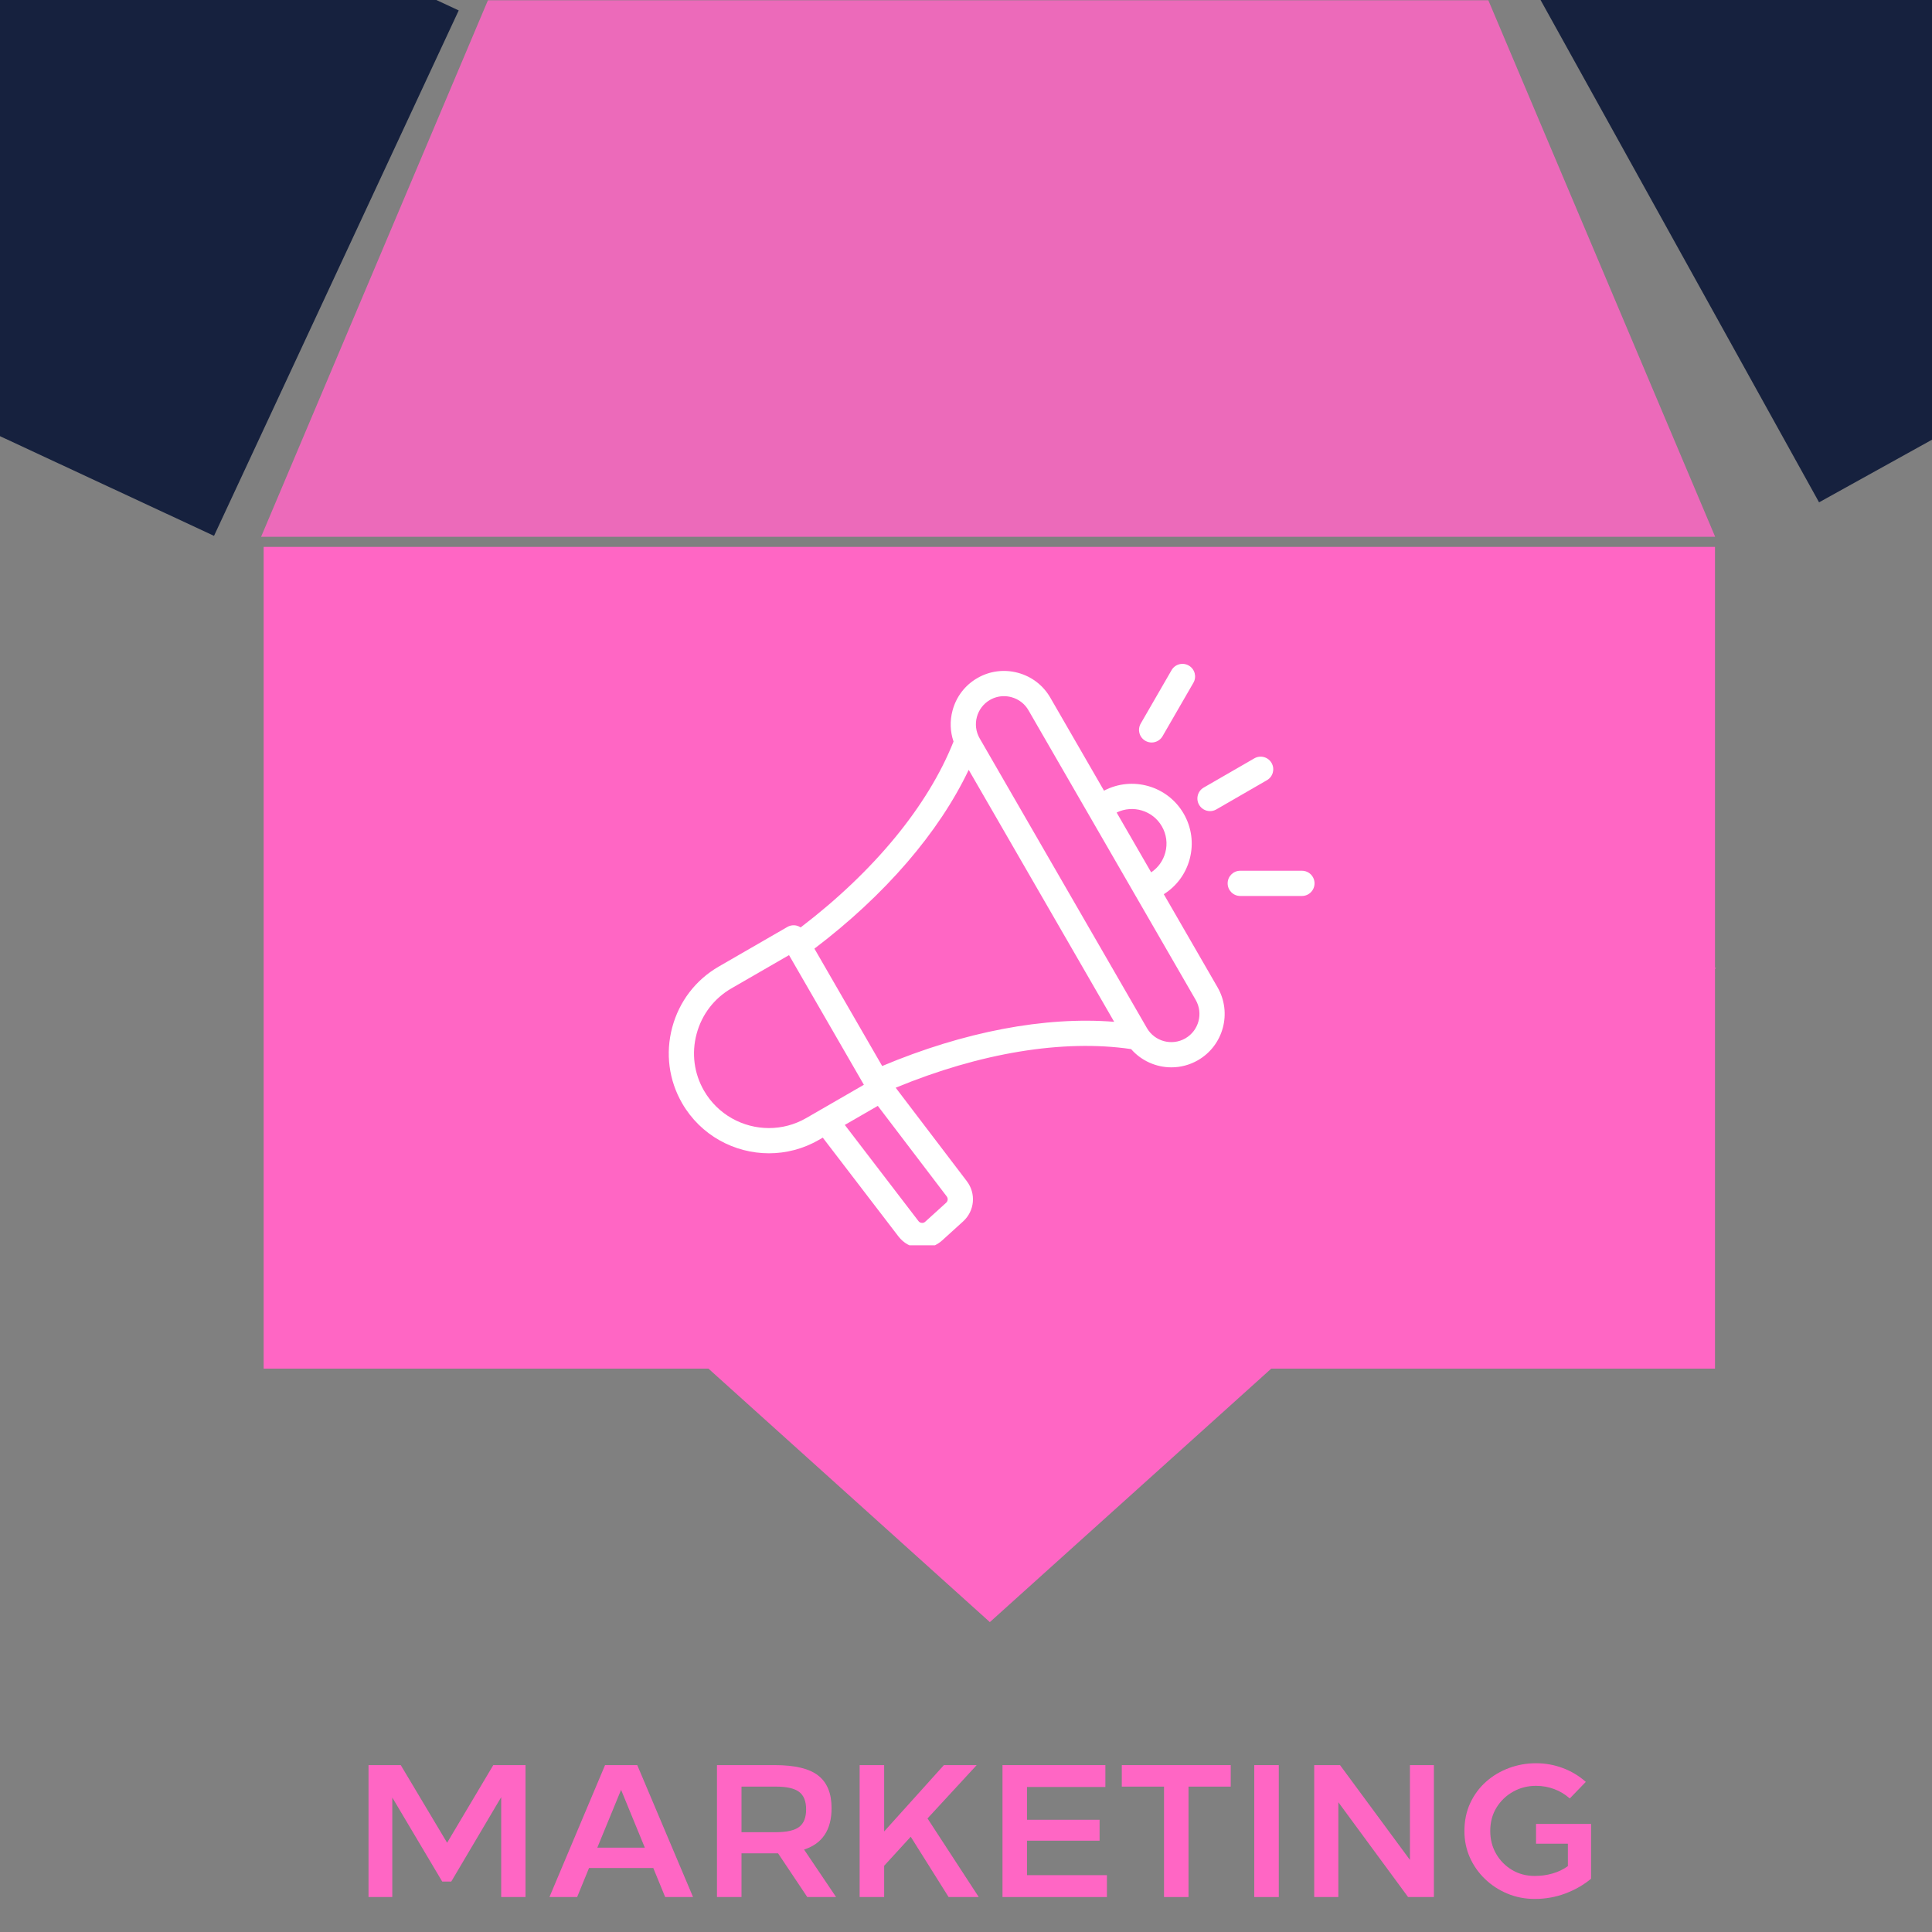
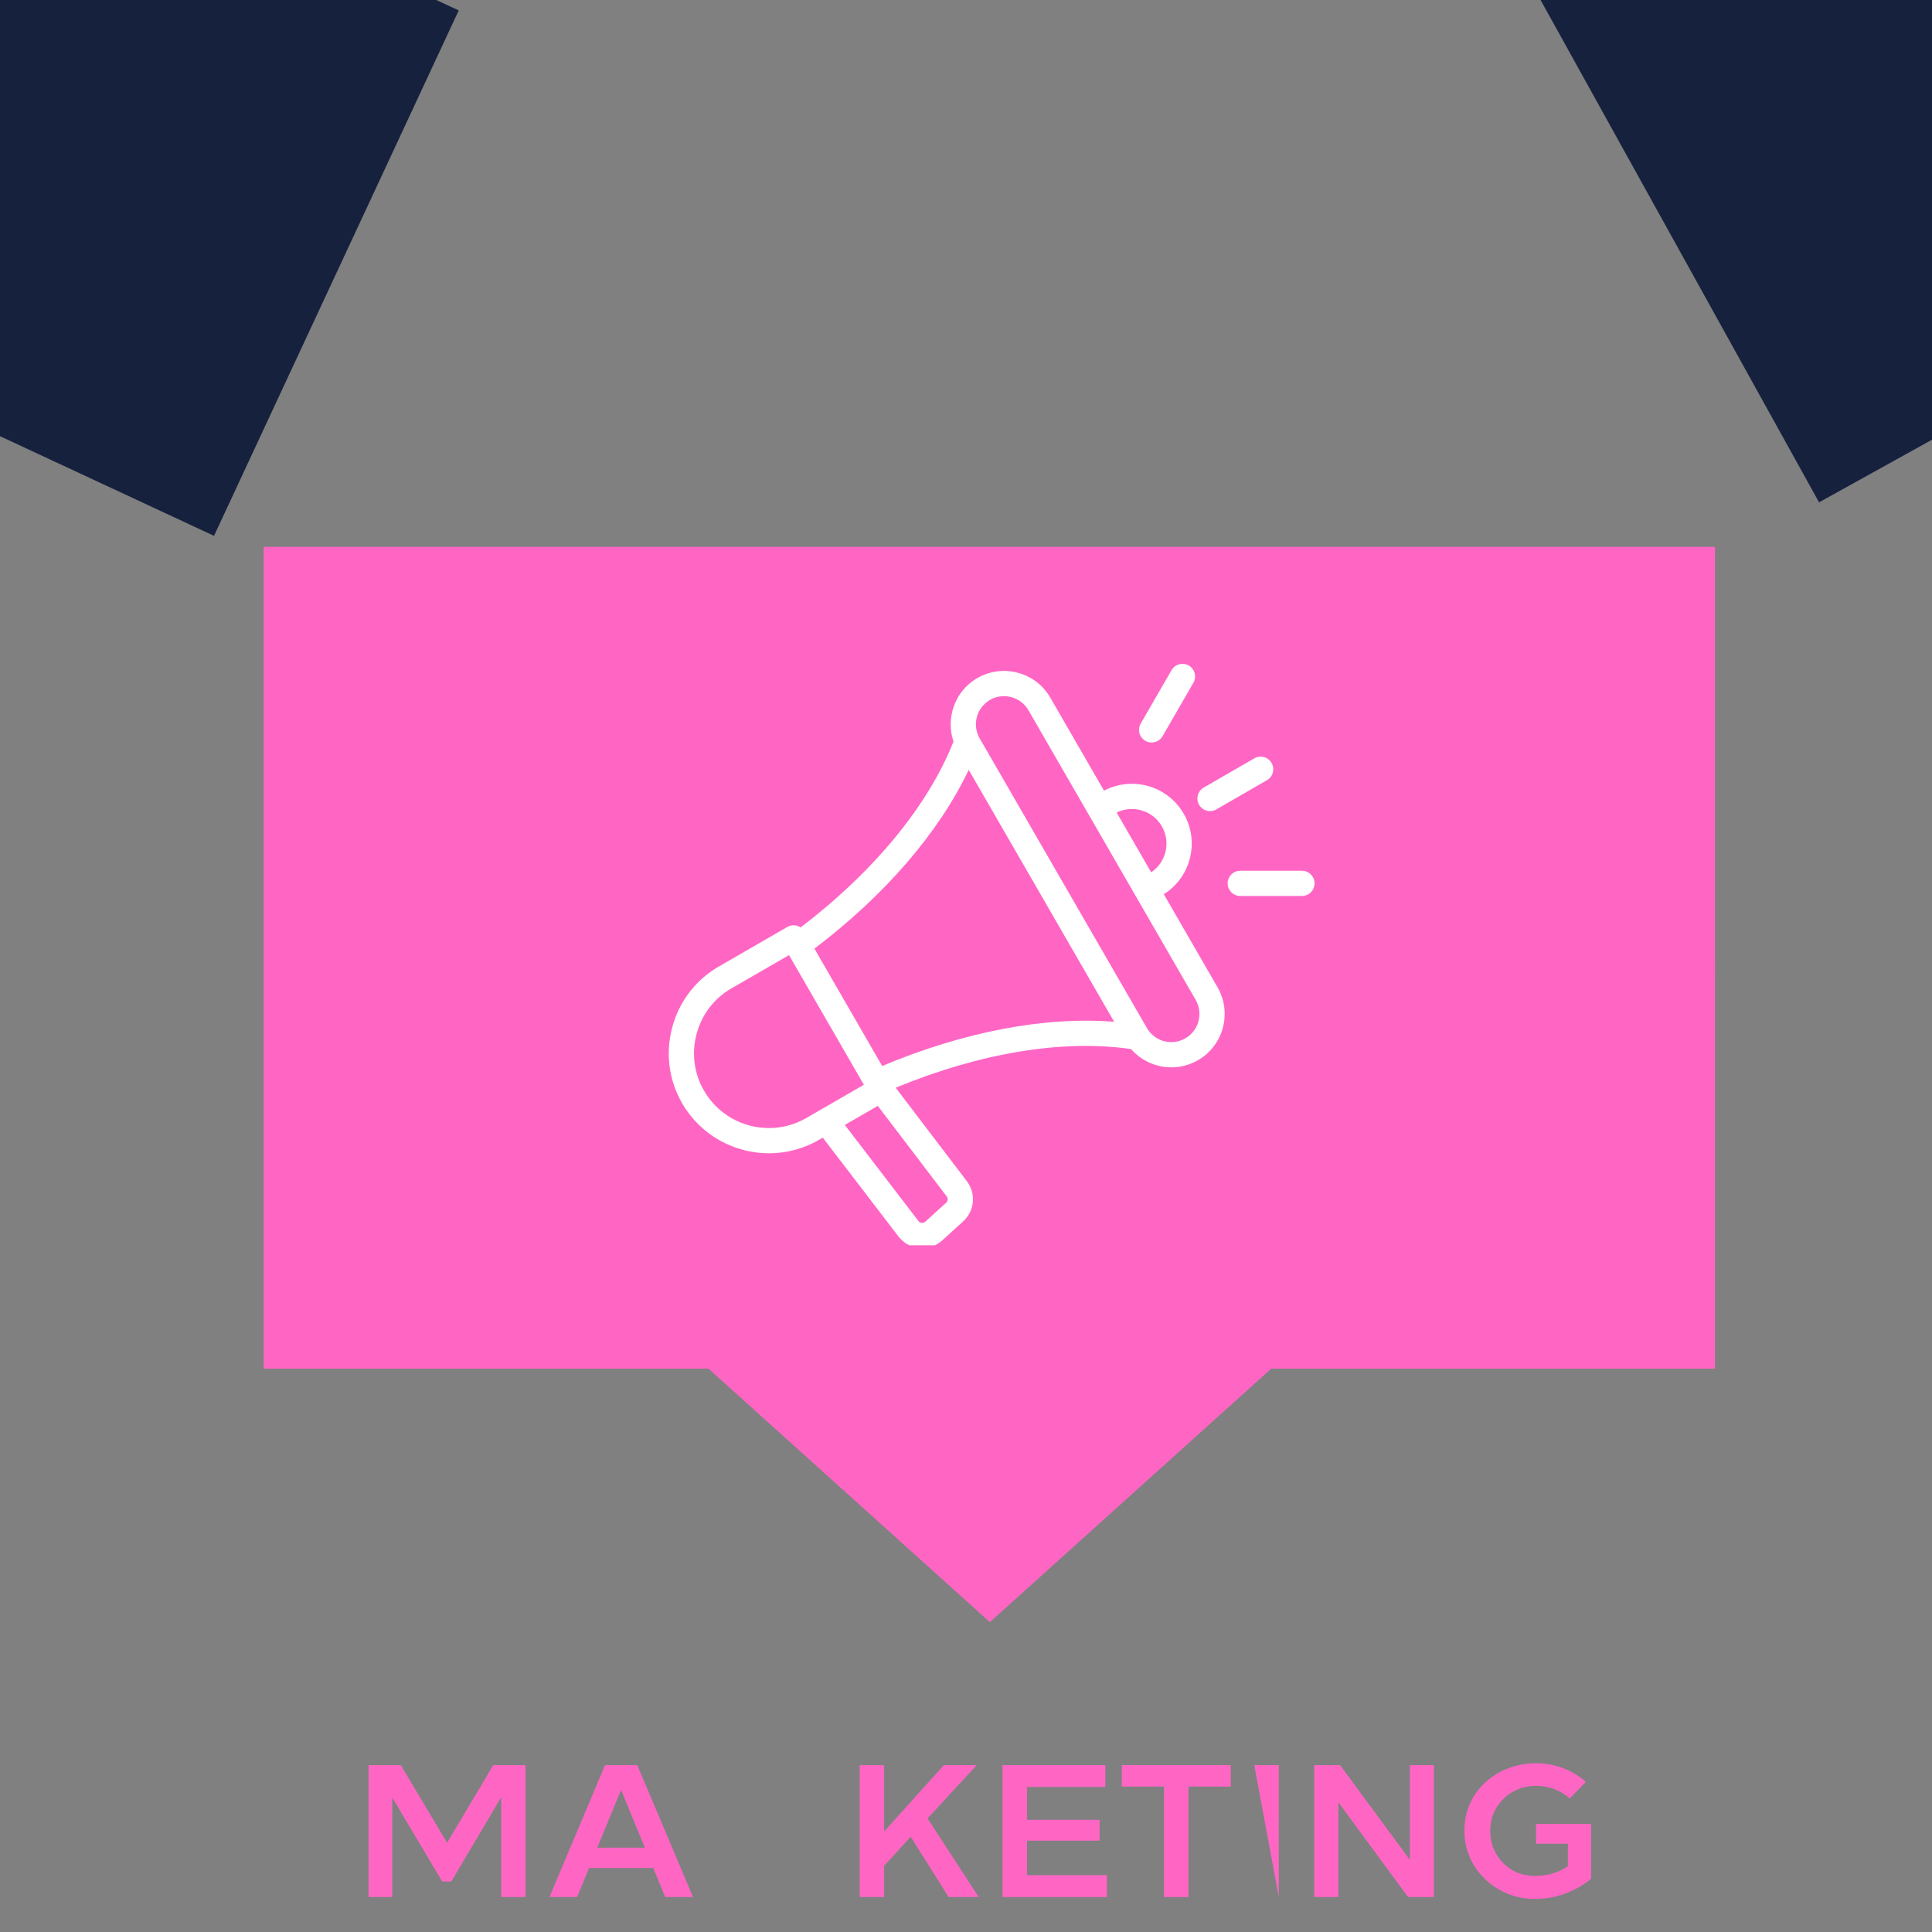
<svg xmlns="http://www.w3.org/2000/svg" width="1080" zoomAndPan="magnify" viewBox="0 0 810 810" height="1080" preserveAspectRatio="xMidYMid meet" version="1.0">
  <rect x="0" y="0" width="810" height="810" fill="#808080" stroke="none" />
  <defs>
    <filter x="0%" y="0%" width="100%" height="100%" id="c2a82136b0">
      <feColorMatrix values="0 0 0 0 1 0 0 0 0 1 0 0 0 0 1 0 0 0 1 0" color-interpolation-filters="sRGB" />
    </filter>
    <g />
    <clipPath id="9a595e79ff">
      <path d="M 110 405.785 L 719.496 405.785 L 719.496 680.078 L 110 680.078 Z M 110 405.785 " clip-rule="nonzero" />
    </clipPath>
    <clipPath id="4d912f6a25">
      <path d="M 415 680.078 L 110.508 405.785 L 719.496 405.785 Z M 415 680.078 " clip-rule="nonzero" />
    </clipPath>
    <clipPath id="4b7b6b0605">
      <path d="M 110.539 229.285 L 719.02 229.285 L 719.02 573.812 L 110.539 573.812 Z M 110.539 229.285 " clip-rule="nonzero" />
    </clipPath>
    <clipPath id="cc0ba01c45">
      <path d="M 280 278 L 551.184 278 L 551.184 522.102 L 280 522.102 Z M 280 278 " clip-rule="nonzero" />
    </clipPath>
    <mask id="f25cfe8e70">
      <g filter="url(#c2a82136b0)">
        <rect x="-81" width="972" fill="#000000" y="-81" height="972" fill-opacity="0.85" />
      </g>
    </mask>
    <clipPath id="adb4e192f7">
      <path d="M 74.07 0 L 139 0 L 139 225.055 L 74.07 225.055 Z M 74.07 0 " clip-rule="nonzero" />
    </clipPath>
    <clipPath id="a6ff80f243">
-       <path d="M 109 0 L 720 0 L 720 225.055 L 109 225.055 Z M 109 0 " clip-rule="nonzero" />
-     </clipPath>
+       </clipPath>
    <clipPath id="7b6fe9bc3a">
-       <path d="M 689 0 L 735.336 0 L 735.336 225.055 L 689 225.055 Z M 689 0 " clip-rule="nonzero" />
-     </clipPath>
+       </clipPath>
    <clipPath id="ead628d631">
      <rect x="0" width="810" y="0" height="229" />
    </clipPath>
    <clipPath id="5e4b82c80a">
      <path d="M 644 0 L 810 0 L 810 211 L 644 211 Z M 644 0 " clip-rule="nonzero" />
    </clipPath>
    <clipPath id="cbaff8f217">
      <path d="M 857.352 -119.742 L 975.176 92.781 L 762.648 210.605 L 644.824 -1.918 Z M 857.352 -119.742 " clip-rule="nonzero" />
    </clipPath>
    <clipPath id="fa7070b2ea">
      <path d="M 0 0 L 193 0 L 193 225 L 0 225 Z M 0 0 " clip-rule="nonzero" />
    </clipPath>
    <clipPath id="74510d36fe">
      <path d="M -27.965 -98.215 L 192.32 4.371 L 89.73 224.656 L -130.551 122.07 Z M -27.965 -98.215 " clip-rule="nonzero" />
    </clipPath>
  </defs>
  <g clip-path="url(#9a595e79ff)">
    <g clip-path="url(#4d912f6a25)">
      <path fill="#ff66c4" d="M 719.496 680.078 L 110.906 680.078 L 110.906 405.785 L 719.496 405.785 Z M 719.496 680.078 " fill-opacity="1" fill-rule="nonzero" />
    </g>
  </g>
  <g clip-path="url(#4b7b6b0605)">
    <path fill="#ff66c4" d="M 110.539 229.285 L 719.02 229.285 L 719.02 573.812 L 110.539 573.812 Z M 110.539 229.285 " fill-opacity="1" fill-rule="nonzero" />
  </g>
  <g clip-path="url(#cc0ba01c45)">
    <path fill="#ffffff" d="M 487.926 374.902 C 493.289 371.527 497.129 366.336 498.777 360.18 C 500.512 353.707 499.621 346.945 496.273 341.145 C 489.52 329.449 474.711 325.25 462.863 331.496 L 440.336 292.477 C 437.355 287.312 432.527 283.617 426.742 282.066 C 420.953 280.516 414.922 281.305 409.766 284.285 C 404.602 287.262 400.906 292.09 399.355 297.879 C 398.188 302.238 398.348 306.738 399.773 310.898 C 389.07 337.863 366.426 365.363 335.676 388.824 C 335.199 388.504 334.672 388.258 334.105 388.105 C 332.754 387.742 331.309 387.934 330.094 388.637 L 301.348 405.23 C 291.676 410.816 284.75 419.867 281.84 430.723 C 278.934 441.574 280.406 452.879 285.988 462.551 C 293.754 475.996 307.883 483.523 322.398 483.523 C 329.512 483.523 336.715 481.715 343.309 477.91 L 344.953 476.961 L 376.656 518.352 C 378.844 521.211 381.898 522.895 385.488 523.219 C 385.895 523.254 386.301 523.273 386.699 523.273 C 389.816 523.273 392.684 522.16 395.051 520.012 L 403.781 512.09 C 408.641 507.68 409.305 500.418 405.332 495.199 L 375.523 456.035 C 410.93 441.395 445.746 435.656 474.227 439.84 C 478.539 444.777 484.754 447.488 491.109 447.488 C 494.902 447.488 498.746 446.523 502.262 444.492 C 512.949 438.324 516.625 424.609 510.453 413.922 Z M 487.113 346.434 C 489.051 349.789 489.566 353.699 488.562 357.441 C 487.645 360.871 485.551 363.777 482.633 365.734 L 468.156 340.664 C 474.945 337.328 483.277 339.789 487.113 346.434 Z M 322.379 472.949 C 311.527 472.949 300.953 467.32 295.148 457.262 C 290.977 450.039 289.879 441.586 292.055 433.461 C 294.23 425.336 299.41 418.562 306.633 414.391 L 330.801 400.438 L 362.188 454.797 L 338.02 468.75 C 333.09 471.598 327.703 472.949 322.379 472.949 Z M 396.672 504.258 L 387.941 512.18 C 387.48 512.602 387.059 512.742 386.441 512.688 C 385.82 512.629 385.43 512.414 385.051 511.922 L 354.188 471.629 L 368.023 463.641 L 396.918 501.605 C 397.543 502.426 397.438 503.566 396.672 504.258 Z M 369.859 446.934 L 341.449 397.723 C 371.043 375.27 393.641 349.047 406.137 322.758 L 467.125 428.398 C 438.109 426.074 404.102 432.531 369.859 446.934 Z M 496.973 435.336 C 491.336 438.59 484.102 436.652 480.848 431.016 L 410.73 309.566 C 407.477 303.93 409.414 296.695 415.051 293.441 C 416.852 292.402 418.859 291.871 420.898 291.871 C 421.934 291.871 422.977 292.008 424.004 292.281 C 427.062 293.102 429.609 295.047 431.18 297.762 L 501.293 419.207 C 504.551 424.848 502.609 432.078 496.973 435.336 Z M 502.723 337.418 C 501.266 334.891 502.129 331.656 504.66 330.195 L 525.887 317.941 C 528.414 316.48 531.648 317.348 533.109 319.875 C 534.57 322.406 533.703 325.641 531.176 327.098 L 509.949 339.355 C 509.113 339.836 508.207 340.062 507.309 340.062 C 505.48 340.062 503.703 339.117 502.723 337.418 Z M 478.254 303.363 L 491.18 280.973 C 492.641 278.445 495.875 277.578 498.402 279.039 C 500.934 280.496 501.801 283.73 500.34 286.262 L 487.41 308.652 C 486.434 310.348 484.656 311.297 482.828 311.297 C 481.93 311.297 481.02 311.066 480.188 310.586 C 477.66 309.125 476.793 305.895 478.254 303.363 Z M 551.125 370.352 C 551.125 373.273 548.758 375.641 545.836 375.641 L 519.98 375.641 C 517.062 375.641 514.695 373.273 514.695 370.352 C 514.695 367.434 517.062 365.066 519.98 365.066 L 545.836 365.066 C 548.758 365.066 551.125 367.434 551.125 370.352 Z M 551.125 370.352 " fill-opacity="1" fill-rule="nonzero" />
  </g>
  <g fill="#ff66c4" fill-opacity="1">
    <g transform="translate(127.283, 795.342)">
      <g />
    </g>
  </g>
  <g fill="#ff66c4" fill-opacity="1">
    <g transform="translate(147.079, 795.342)">
      <g>
        <path d="M 59.734 -55.312 L 73.25 -55.312 L 73.25 0 L 63.047 0 L 63.047 -41.875 L 42.109 -6.484 L 38.328 -6.484 L 17.391 -41.719 L 17.391 0 L 7.422 0 L 7.422 -55.312 L 20.938 -55.312 L 40.375 -22.75 Z M 59.734 -55.312 " />
      </g>
    </g>
  </g>
  <g fill="#ff66c4" fill-opacity="1">
    <g transform="translate(227.75, 795.342)">
      <g>
        <path d="M 51.125 0 L 46.141 -12.172 L 19.203 -12.172 L 14.219 0 L 2.609 0 L 25.922 -55.312 L 39.422 -55.312 L 62.812 0 Z M 22.672 -20.703 L 42.594 -20.703 L 32.641 -44.953 Z M 22.672 -20.703 " />
      </g>
    </g>
  </g>
  <g fill="#ff66c4" fill-opacity="1">
    <g transform="translate(293.172, 795.342)">
      <g>
-         <path d="M 57.359 0 L 45.281 0 L 33.031 -18.328 L 17.703 -18.328 L 17.703 0 L 7.422 0 L 7.422 -55.312 L 31.609 -55.312 C 40.086 -55.312 46.18 -53.848 49.891 -50.922 C 53.609 -48.004 55.469 -43.461 55.469 -37.297 C 55.469 -28.18 51.625 -22.383 43.938 -19.906 Z M 17.703 -46.297 L 17.703 -27.188 L 32.156 -27.188 C 36.688 -27.188 39.926 -27.922 41.875 -29.391 C 43.82 -30.867 44.797 -33.32 44.797 -36.75 C 44.797 -40.164 43.82 -42.609 41.875 -44.078 C 39.926 -45.555 36.688 -46.297 32.156 -46.297 Z M 17.703 -46.297 " />
-       </g>
+         </g>
    </g>
  </g>
  <g fill="#ff66c4" fill-opacity="1">
    <g transform="translate(352.985, 795.342)">
      <g>
        <path d="M 44.719 0 L 28.844 -25.281 L 17.703 -13.109 L 17.703 0 L 7.422 0 L 7.422 -55.312 L 17.703 -55.312 L 17.703 -27.5 L 42.75 -55.312 L 56.5 -55.312 L 35.875 -32.953 L 57.359 0 Z M 44.719 0 " />
      </g>
    </g>
  </g>
  <g fill="#ff66c4" fill-opacity="1">
    <g transform="translate(412.876, 795.342)">
      <g>
        <path d="M 50.562 -55.312 L 50.562 -46.141 L 17.703 -46.141 L 17.703 -32.391 L 48.125 -32.391 L 48.125 -23.625 L 17.703 -23.625 L 17.703 -9.172 L 51.203 -9.172 L 51.203 0 L 7.422 0 L 7.422 -55.312 Z M 50.562 -55.312 " />
      </g>
    </g>
  </g>
  <g fill="#ff66c4" fill-opacity="1">
    <g transform="translate(467.71, 795.342)">
      <g>
        <path d="M 48.281 -55.312 L 48.281 -46.297 L 30.578 -46.297 L 30.578 0 L 20.312 0 L 20.312 -46.297 L 2.609 -46.297 L 2.609 -55.312 Z M 48.281 -55.312 " />
      </g>
    </g>
  </g>
  <g fill="#ff66c4" fill-opacity="1">
    <g transform="translate(518.436, 795.342)">
      <g>
-         <path d="M 17.703 -55.312 L 17.703 0 L 7.422 0 L 7.422 -55.312 Z M 17.703 -55.312 " />
+         <path d="M 17.703 -55.312 L 17.703 0 L 7.422 -55.312 Z M 17.703 -55.312 " />
      </g>
    </g>
  </g>
  <g fill="#ff66c4" fill-opacity="1">
    <g transform="translate(543.562, 795.342)">
      <g>
        <path d="M 47.562 -55.312 L 57.609 -55.312 L 57.609 0 L 46.781 0 L 17.547 -39.75 L 17.547 0 L 7.422 0 L 7.422 -55.312 L 18.25 -55.312 L 47.562 -15.562 Z M 47.562 -55.312 " />
      </g>
    </g>
  </g>
  <g fill="#ff66c4" fill-opacity="1">
    <g transform="translate(608.589, 795.342)">
      <g>
        <path d="M 35.406 -56.094 C 39.301 -56.094 43.039 -55.422 46.625 -54.078 C 50.207 -52.742 53.422 -50.812 56.266 -48.281 L 49.547 -41.328 C 47.598 -43.066 45.41 -44.383 42.984 -45.281 C 40.555 -46.176 38.031 -46.625 35.406 -46.625 C 31.926 -46.625 28.738 -45.816 25.844 -44.203 C 22.945 -42.598 20.613 -40.375 18.844 -37.531 C 17.082 -34.688 16.203 -31.395 16.203 -27.656 C 16.203 -24.176 17.016 -21.016 18.641 -18.172 C 20.273 -15.328 22.5 -13.062 25.312 -11.375 C 28.133 -9.688 31.312 -8.844 34.844 -8.844 C 37.477 -8.844 39.977 -9.188 42.344 -9.875 C 44.719 -10.562 46.852 -11.586 48.75 -12.953 L 48.75 -22.359 L 35.406 -22.359 L 35.406 -30.656 L 58.469 -30.656 L 58.469 -7.672 C 55.363 -5.086 51.781 -3.031 47.719 -1.5 C 43.664 0.031 39.375 0.797 34.844 0.797 C 30.789 0.797 26.984 0.055 23.422 -1.422 C 19.867 -2.898 16.734 -4.941 14.016 -7.547 C 11.305 -10.148 9.188 -13.164 7.656 -16.594 C 6.133 -20.02 5.375 -23.707 5.375 -27.656 C 5.375 -31.977 6.188 -35.891 7.812 -39.391 C 9.445 -42.891 11.66 -45.879 14.453 -48.359 C 17.242 -50.836 20.441 -52.742 24.047 -54.078 C 27.66 -55.422 31.445 -56.094 35.406 -56.094 Z M 35.406 -56.094 " />
      </g>
    </g>
  </g>
  <g mask="url(#f25cfe8e70)">
    <g transform="matrix(1, 0, 0, 1, 0, 0)">
      <g clip-path="url(#ead628d631)">
        <g clip-path="url(#adb4e192f7)">
          <path fill="#ffffff" d="M 138.863 0 L 13.617 225.402 L -596.309 225.402 L -280.43 0 Z M 138.863 0 " fill-opacity="1" fill-rule="nonzero" />
        </g>
        <g clip-path="url(#a6ff80f243)">
          <path fill="#ff66c4" d="M 719.242 225.402 L 109.316 225.402 L 204.613 0 L 623.945 0 Z M 719.242 225.402 " fill-opacity="1" fill-rule="nonzero" />
        </g>
        <g clip-path="url(#7b6fe9bc3a)">
          <path fill="#1acfc9" d="M 1424.871 225.402 L 814.941 225.402 L 689.699 0 L 1108.988 0 Z M 1424.871 225.402 " fill-opacity="1" fill-rule="nonzero" />
        </g>
      </g>
    </g>
  </g>
  <g clip-path="url(#5e4b82c80a)">
    <g clip-path="url(#cbaff8f217)">
      <path fill="#16213e" d="M 857.352 -119.742 L 975.176 92.781 L 762.648 210.605 L 644.824 -1.918 Z M 857.352 -119.742 " fill-opacity="1" fill-rule="nonzero" />
    </g>
  </g>
  <g clip-path="url(#fa7070b2ea)">
    <g clip-path="url(#74510d36fe)">
      <path fill="#16213e" d="M -27.965 -98.215 L 192.32 4.371 L 89.73 224.656 L -130.551 122.07 Z M -27.965 -98.215 " fill-opacity="1" fill-rule="nonzero" />
    </g>
  </g>
</svg>